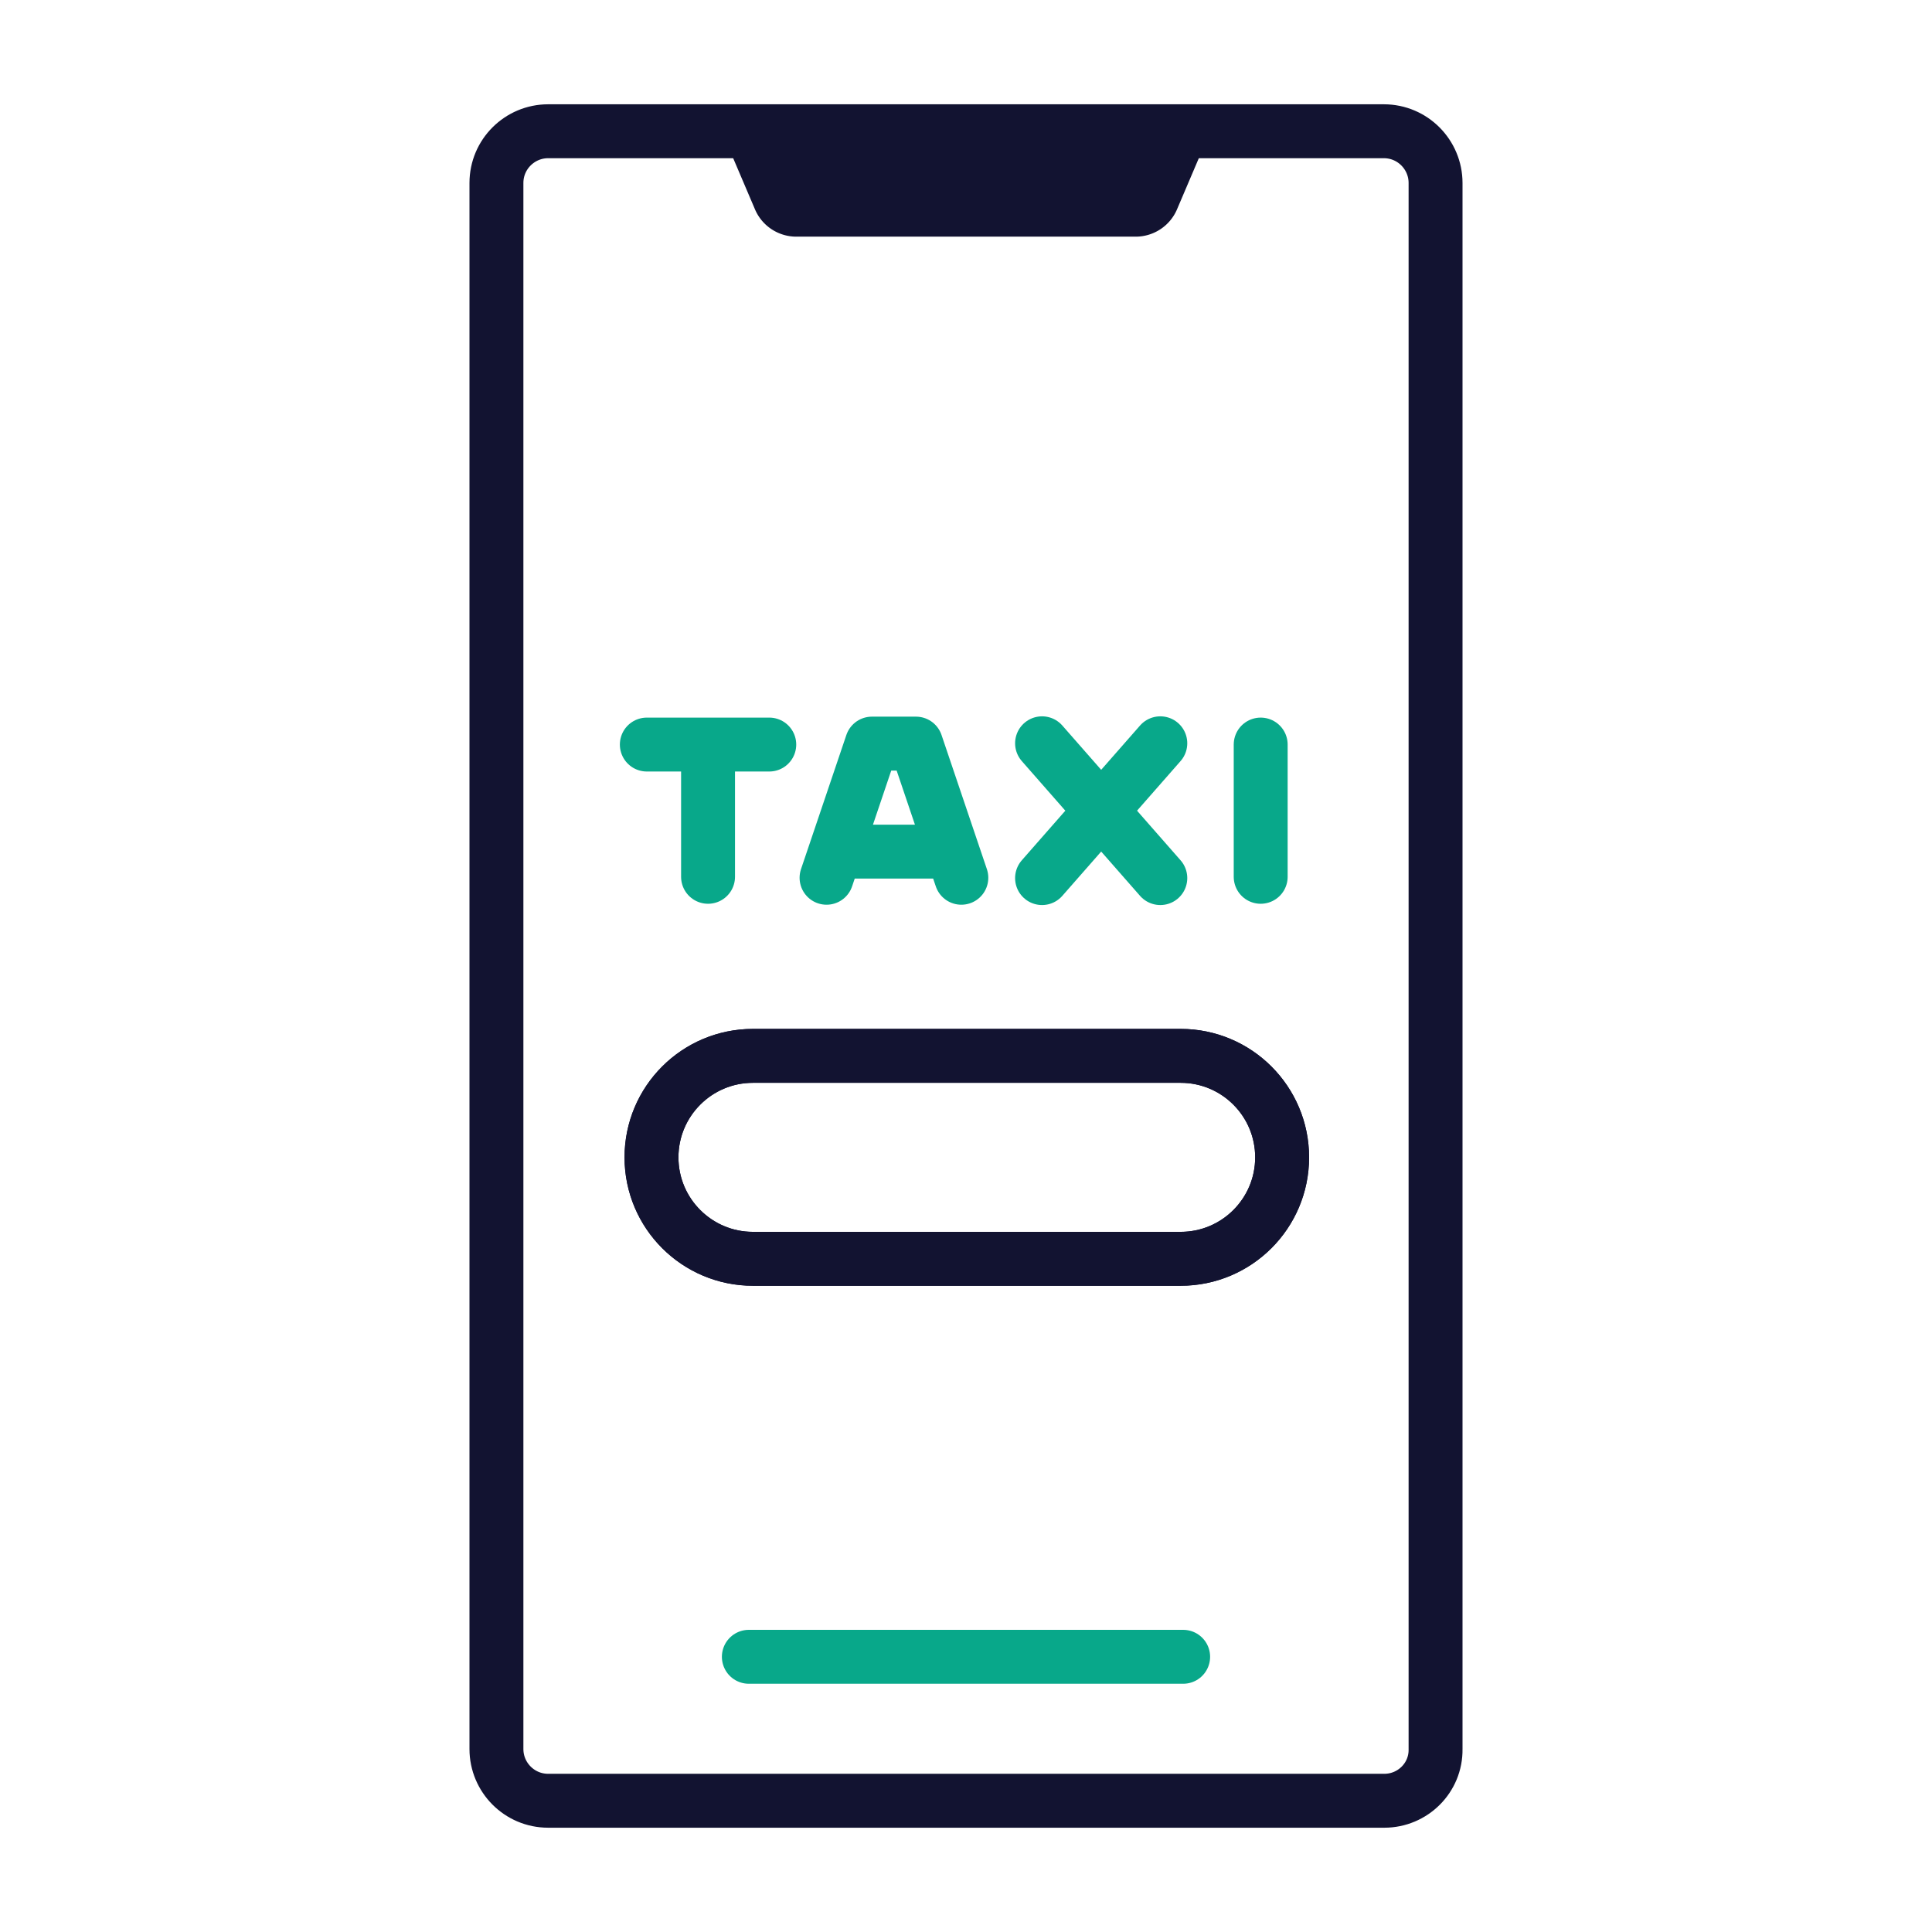
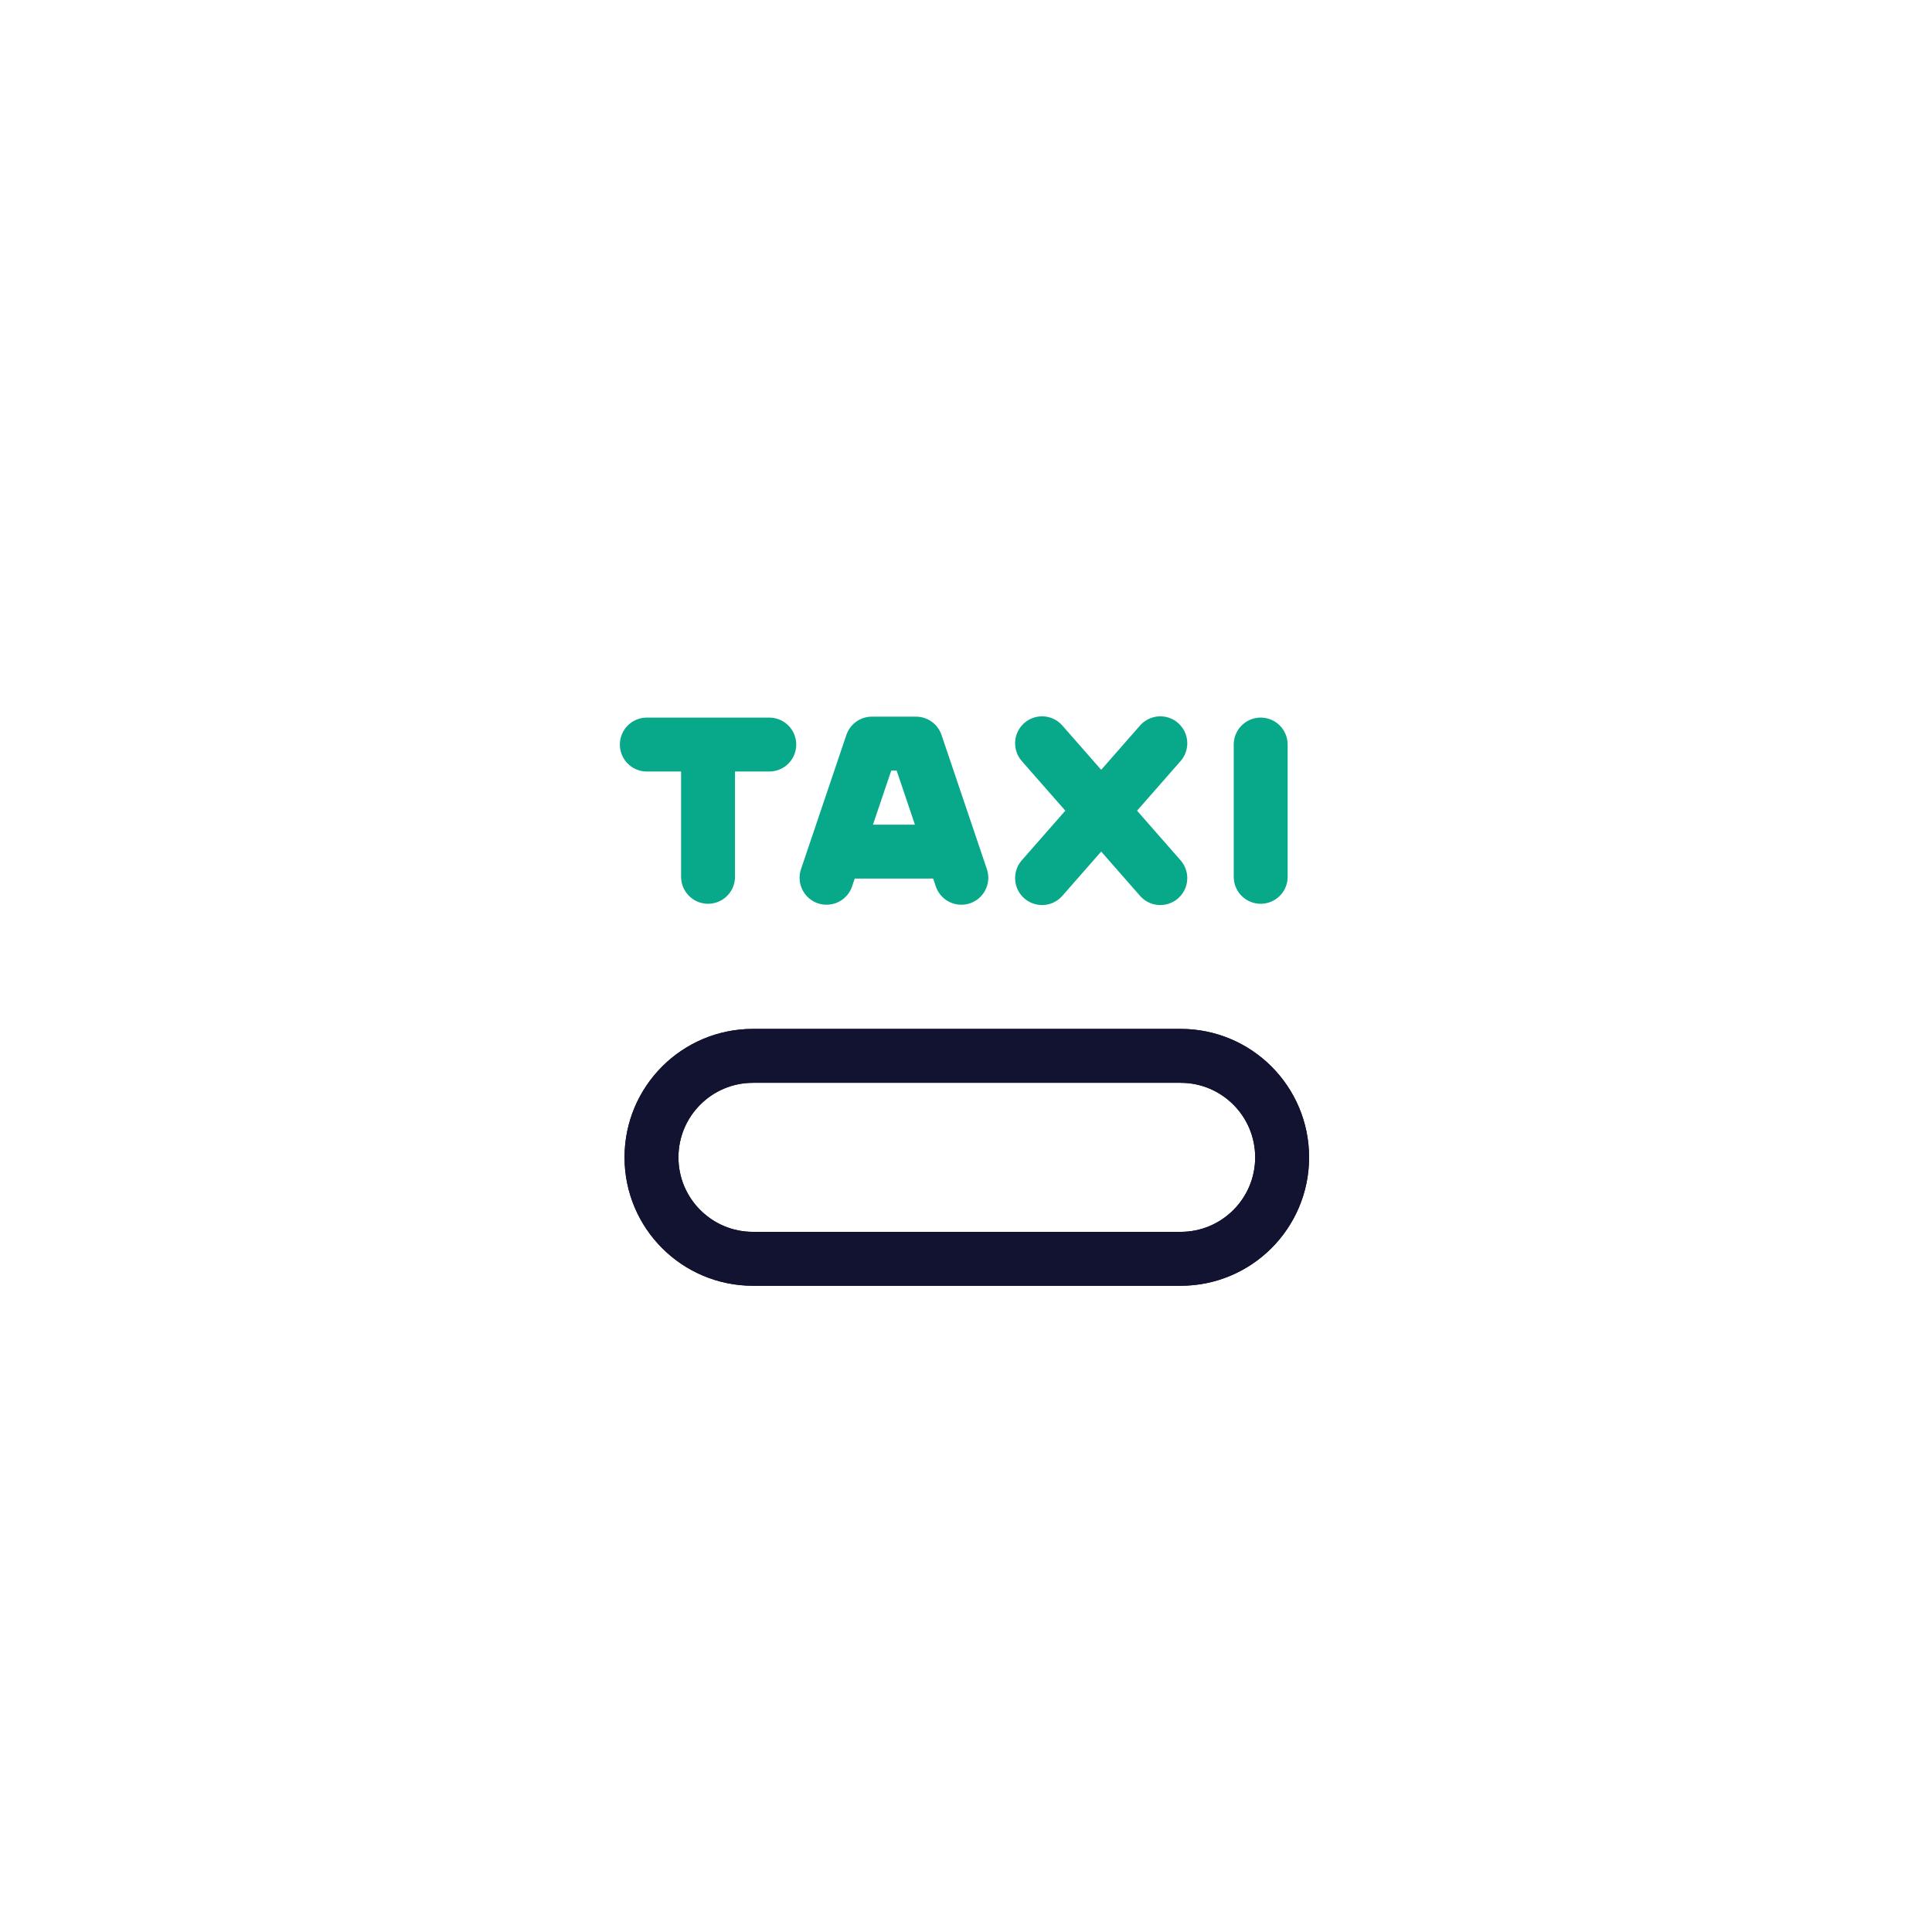
<svg xmlns="http://www.w3.org/2000/svg" width="430" height="430" viewbox="0 0 430 430">
  <g clip-path="url(#a)" id="gid1">
    <g clip-path="url(#b)" style="display:block" id="gid2">
-       <path fill="none" stroke="#08A88A" stroke-linecap="round" stroke-linejoin="round" stroke-width="12" d="M48.332 0h-96.664" class="secondary" style="display:block" transform="translate(215 368.748)" id="pid1" />
-       <path fill="#121331" d="m-46.967 5.651-7.408-17.381h108.75L46.967 5.651a10.002 10.002 0 0 1-9.2 6.079h-75.534a10.002 10.002 0 0 1-9.2-6.079z" class="primary" style="display:block" transform="translate(215 40.941)" id="pid2" />
-       <path fill="none" stroke="#121331" stroke-linecap="round" stroke-linejoin="round" stroke-width="12" d="M-92.998 185.789H93.105c6.299 0 11.513-5.104 11.404-11.512v-348.554c0-6.299-5.105-11.512-11.513-11.512H-92.998c-6.299 0-11.512 5.104-11.512 11.512v348.554c0 6.299 5.104 11.512 11.512 11.512z" class="primary" style="display:block" transform="translate(215 215)" id="pid3" />
      <path fill="none" stroke="#08A88A" stroke-linecap="round" stroke-linejoin="round" stroke-width="12" d="M123 14.717v-29.434M100.66 15 74.34-15m0 30 26.32-30M54.408 9.112H28.342m-1.967 5.817 1.967-5.817 8.127-24.041h9.812l8.127 24.041 1.967 5.817M0 14.717v-29.434m-13.627 0h27.254" class="secondary" style="display:block" transform="translate(157.588 180.432)" id="pid4" />
      <g fill="none" stroke="#121331" stroke-width="12" style="display:block" id="gid3">
        <path d="M285.36 257.59c0 12.47-10.11 22.58-22.58 22.58h-95.2c-12.47 0-22.58-10.11-22.58-22.58 0-12.48 10.11-22.59 22.58-22.59h95.2c12.47 0 22.58 10.11 22.58 22.59z" class="primary" id="pid5" />
        <path d="M285.36 257.585c0 12.474-10.111 22.585-22.585 22.585h-95.19c-12.474 0-22.585-10.111-22.585-22.585S155.111 235 167.585 235h95.19c12.474 0 22.585 10.111 22.585 22.585z" class="primary" id="pid6" />
      </g>
    </g>
  </g>
</svg>